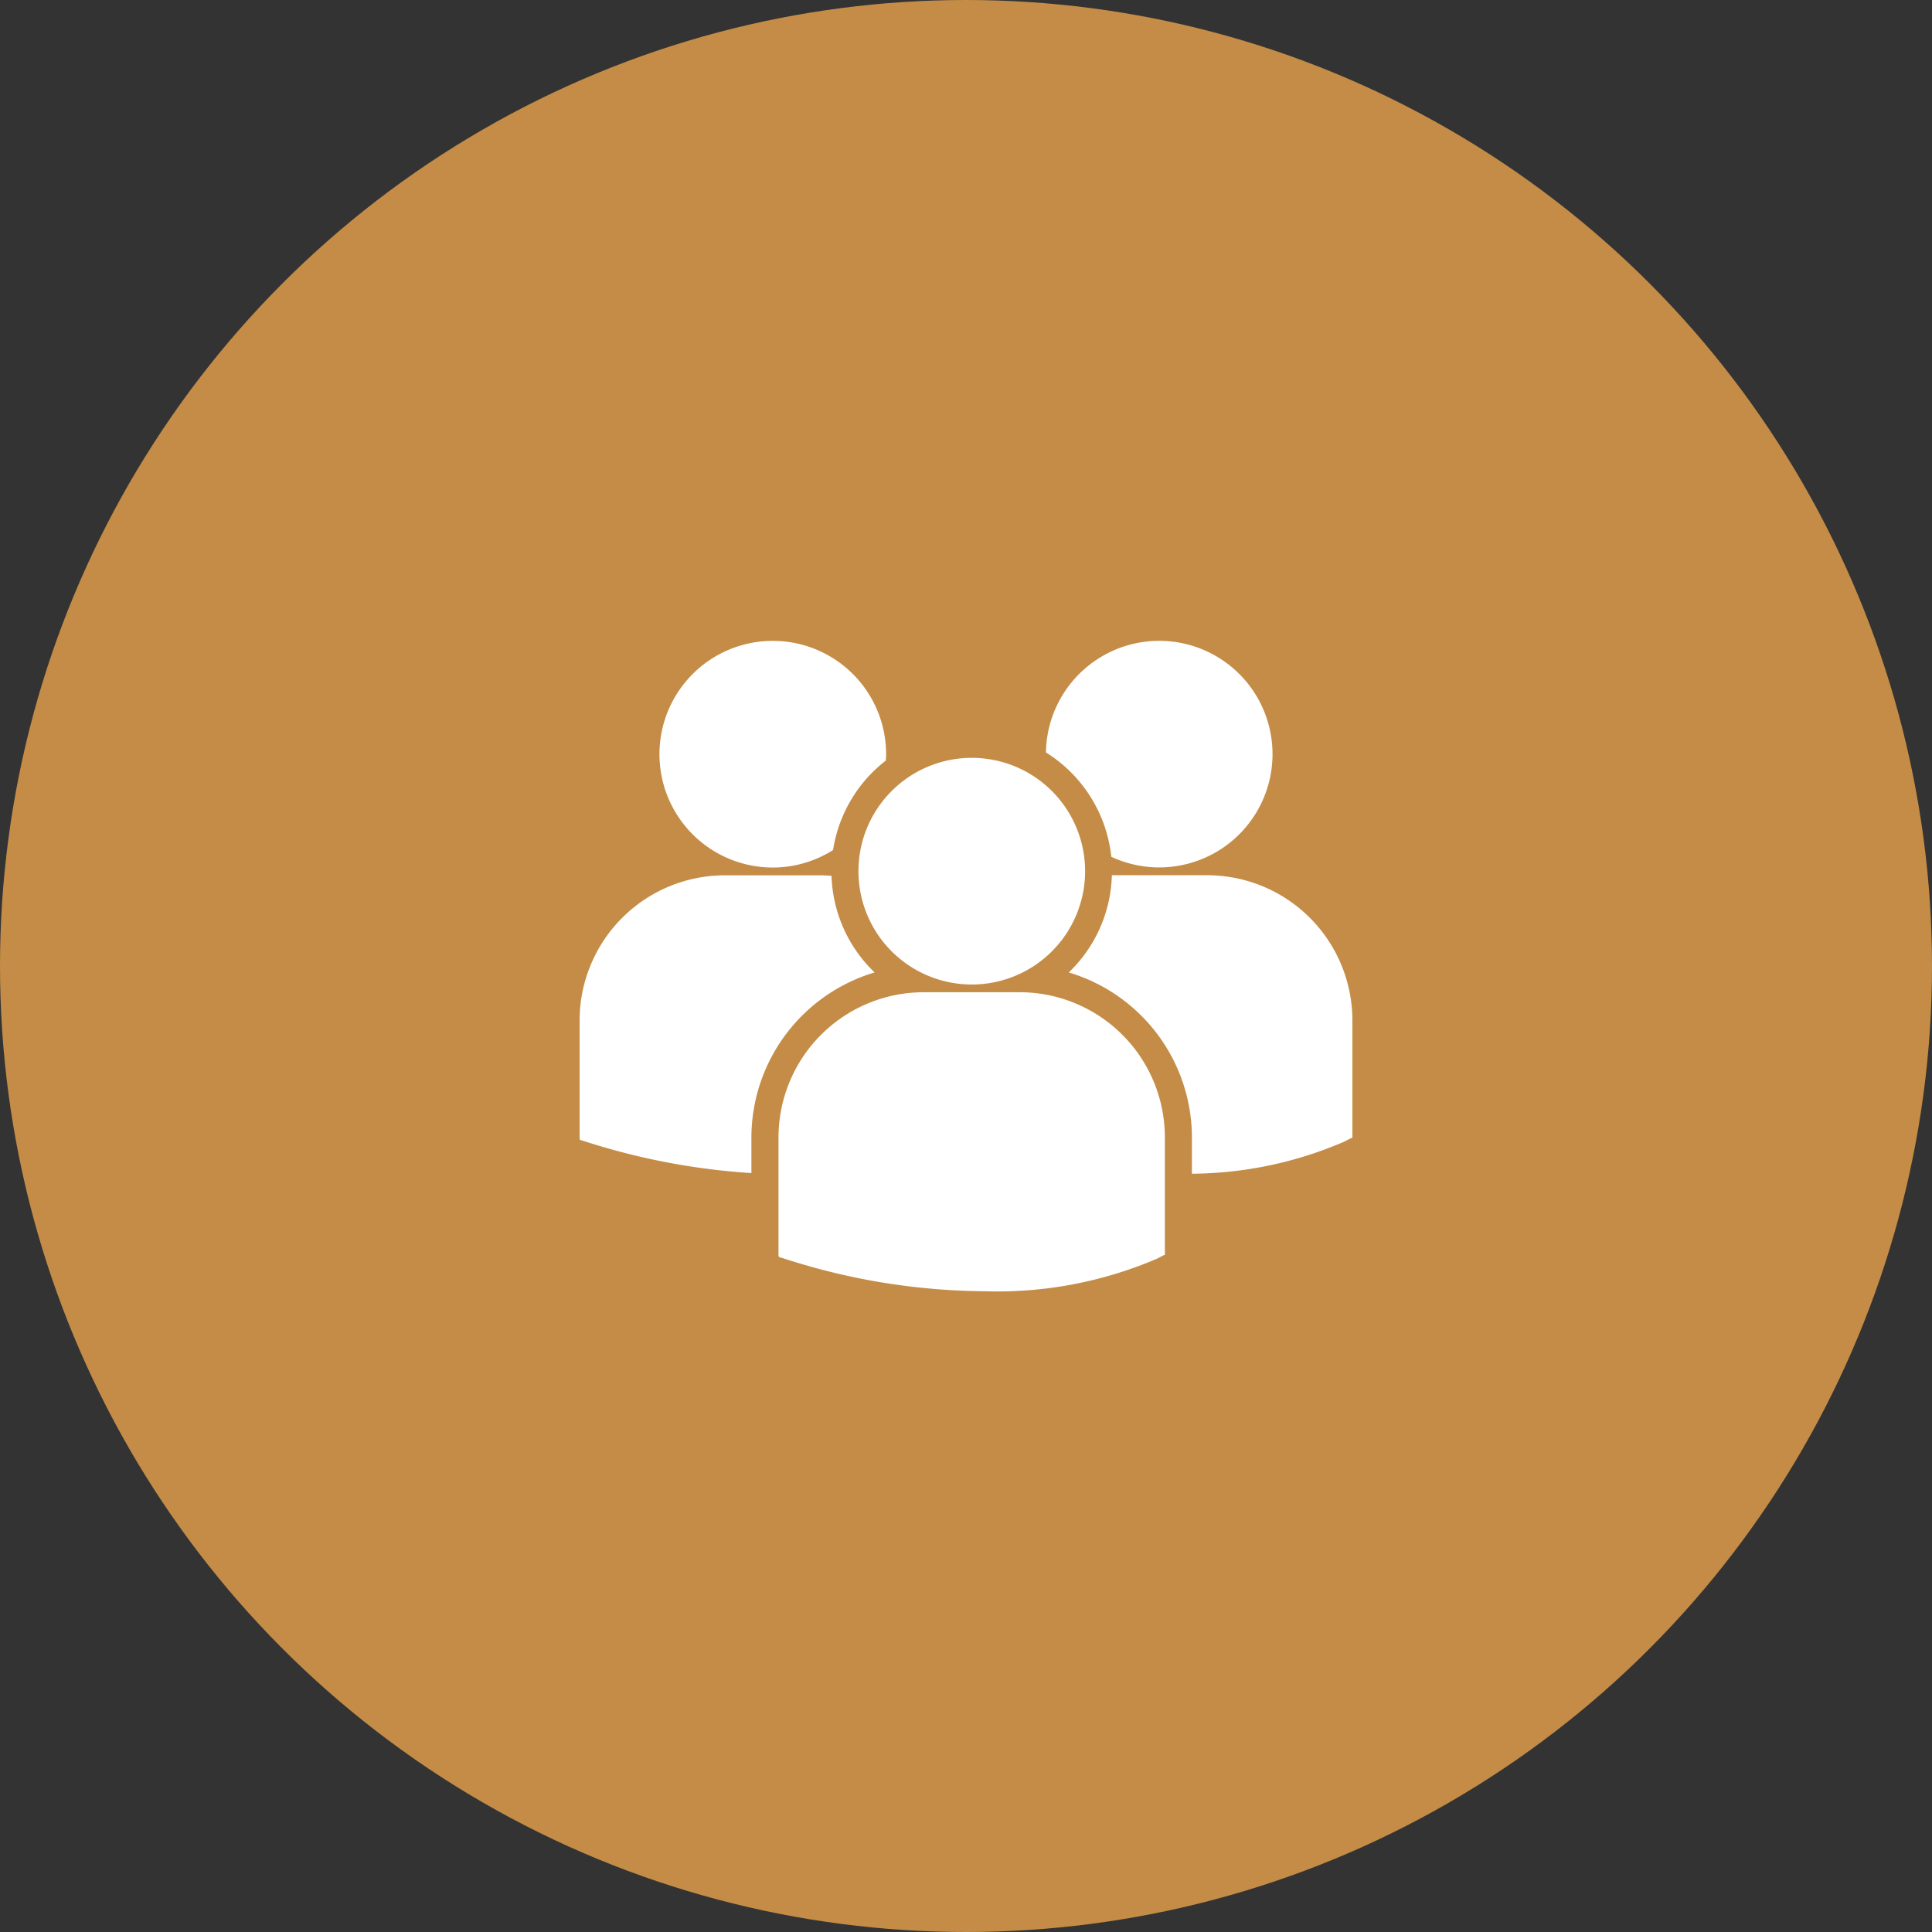
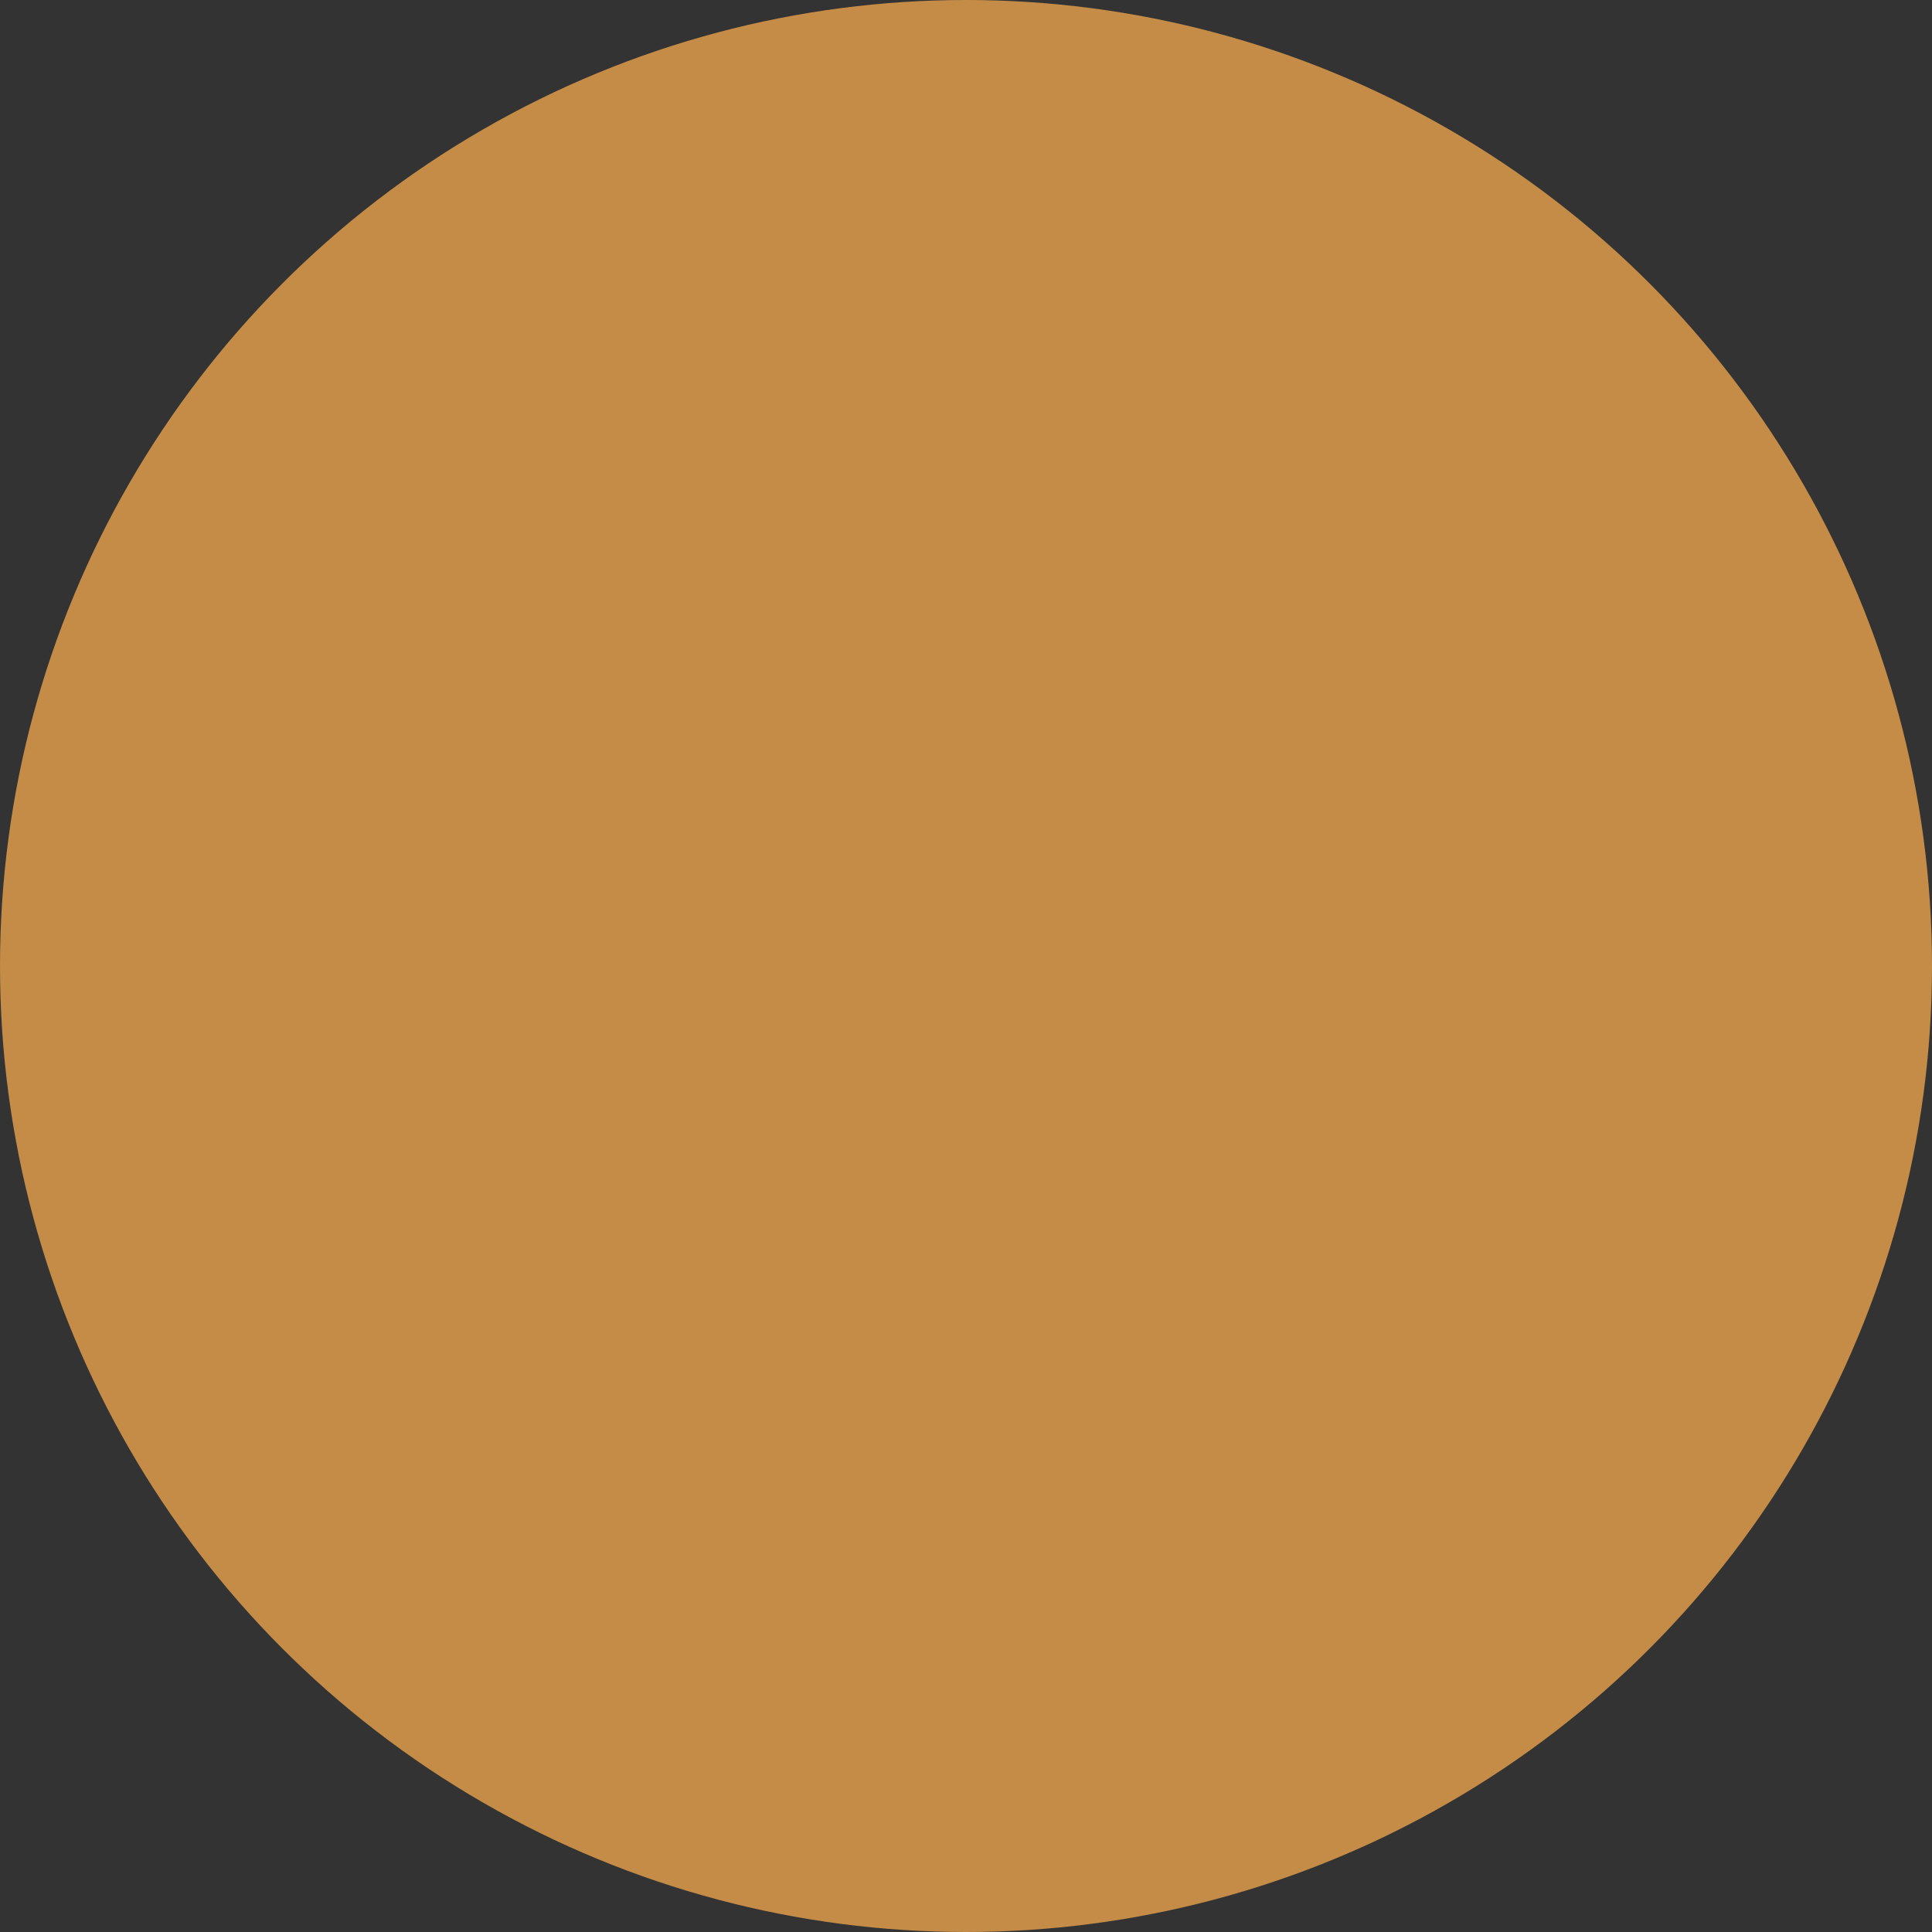
<svg xmlns="http://www.w3.org/2000/svg" width="100" height="100" viewBox="0 0 100 100">
  <rect x="0" y="0" width="100" height="100" fill="#333333" stroke="none" />
  <defs>
    <clipPath id="clip-path">
-       <rect id="Rectangle_6898" data-name="Rectangle 6898" width="40" height="40" transform="translate(217 1749)" fill="#fff" />
-     </clipPath>
+       </clipPath>
  </defs>
  <g id="Group_21096" data-name="Group 21096" transform="translate(-783 -2028)">
    <circle id="Ellipse_110" data-name="Ellipse 110" cx="50" cy="50" r="50" transform="translate(783 2028)" fill="#c48c46" />
    <g id="Mask_Group_485" data-name="Mask Group 485" transform="translate(596 309)" clip-path="url(#clip-path)">
      <g id="download" transform="translate(217 1752.169)">
        <g id="Group_13572" data-name="Group 13572">
-           <path id="Path_14091" data-name="Path 14091" d="M24.138,8.313a7.268,7.268,0,0,1,3.383,5.4,5.864,5.864,0,1,0-3.383-5.4ZM20.3,20.324a5.866,5.866,0,1,0-5.867-5.866A5.866,5.866,0,0,0,20.3,20.324Zm2.488.4H17.806a7.52,7.52,0,0,0-7.511,7.512v6.088l.015.1.419.131A34.191,34.191,0,0,0,20.942,36.2a20.967,20.967,0,0,0,8.918-1.674l.392-.2h.042V28.236A7.518,7.518,0,0,0,22.783,20.724Zm9.706-6.056H27.55A7.23,7.23,0,0,1,25.318,19.7a8.925,8.925,0,0,1,6.375,8.541v1.876a20.213,20.213,0,0,0,7.873-1.654l.392-.2H40v-6.09A7.52,7.52,0,0,0,32.489,14.668ZM10,14.269a5.827,5.827,0,0,0,3.12-.906,7.26,7.26,0,0,1,2.729-4.63c.006-.11.016-.219.016-.329A5.866,5.866,0,1,0,10,14.269ZM15.27,19.7A7.234,7.234,0,0,1,13.04,14.7c-.183-.013-.364-.028-.551-.028H7.511A7.52,7.52,0,0,0,0,22.179v6.089l.015.094.419.132a35.217,35.217,0,0,0,8.459,1.59V28.245A8.927,8.927,0,0,1,15.27,19.7Z" transform="translate(0 -2.535)" fill="#fff" />
-         </g>
+           </g>
      </g>
    </g>
  </g>
</svg>